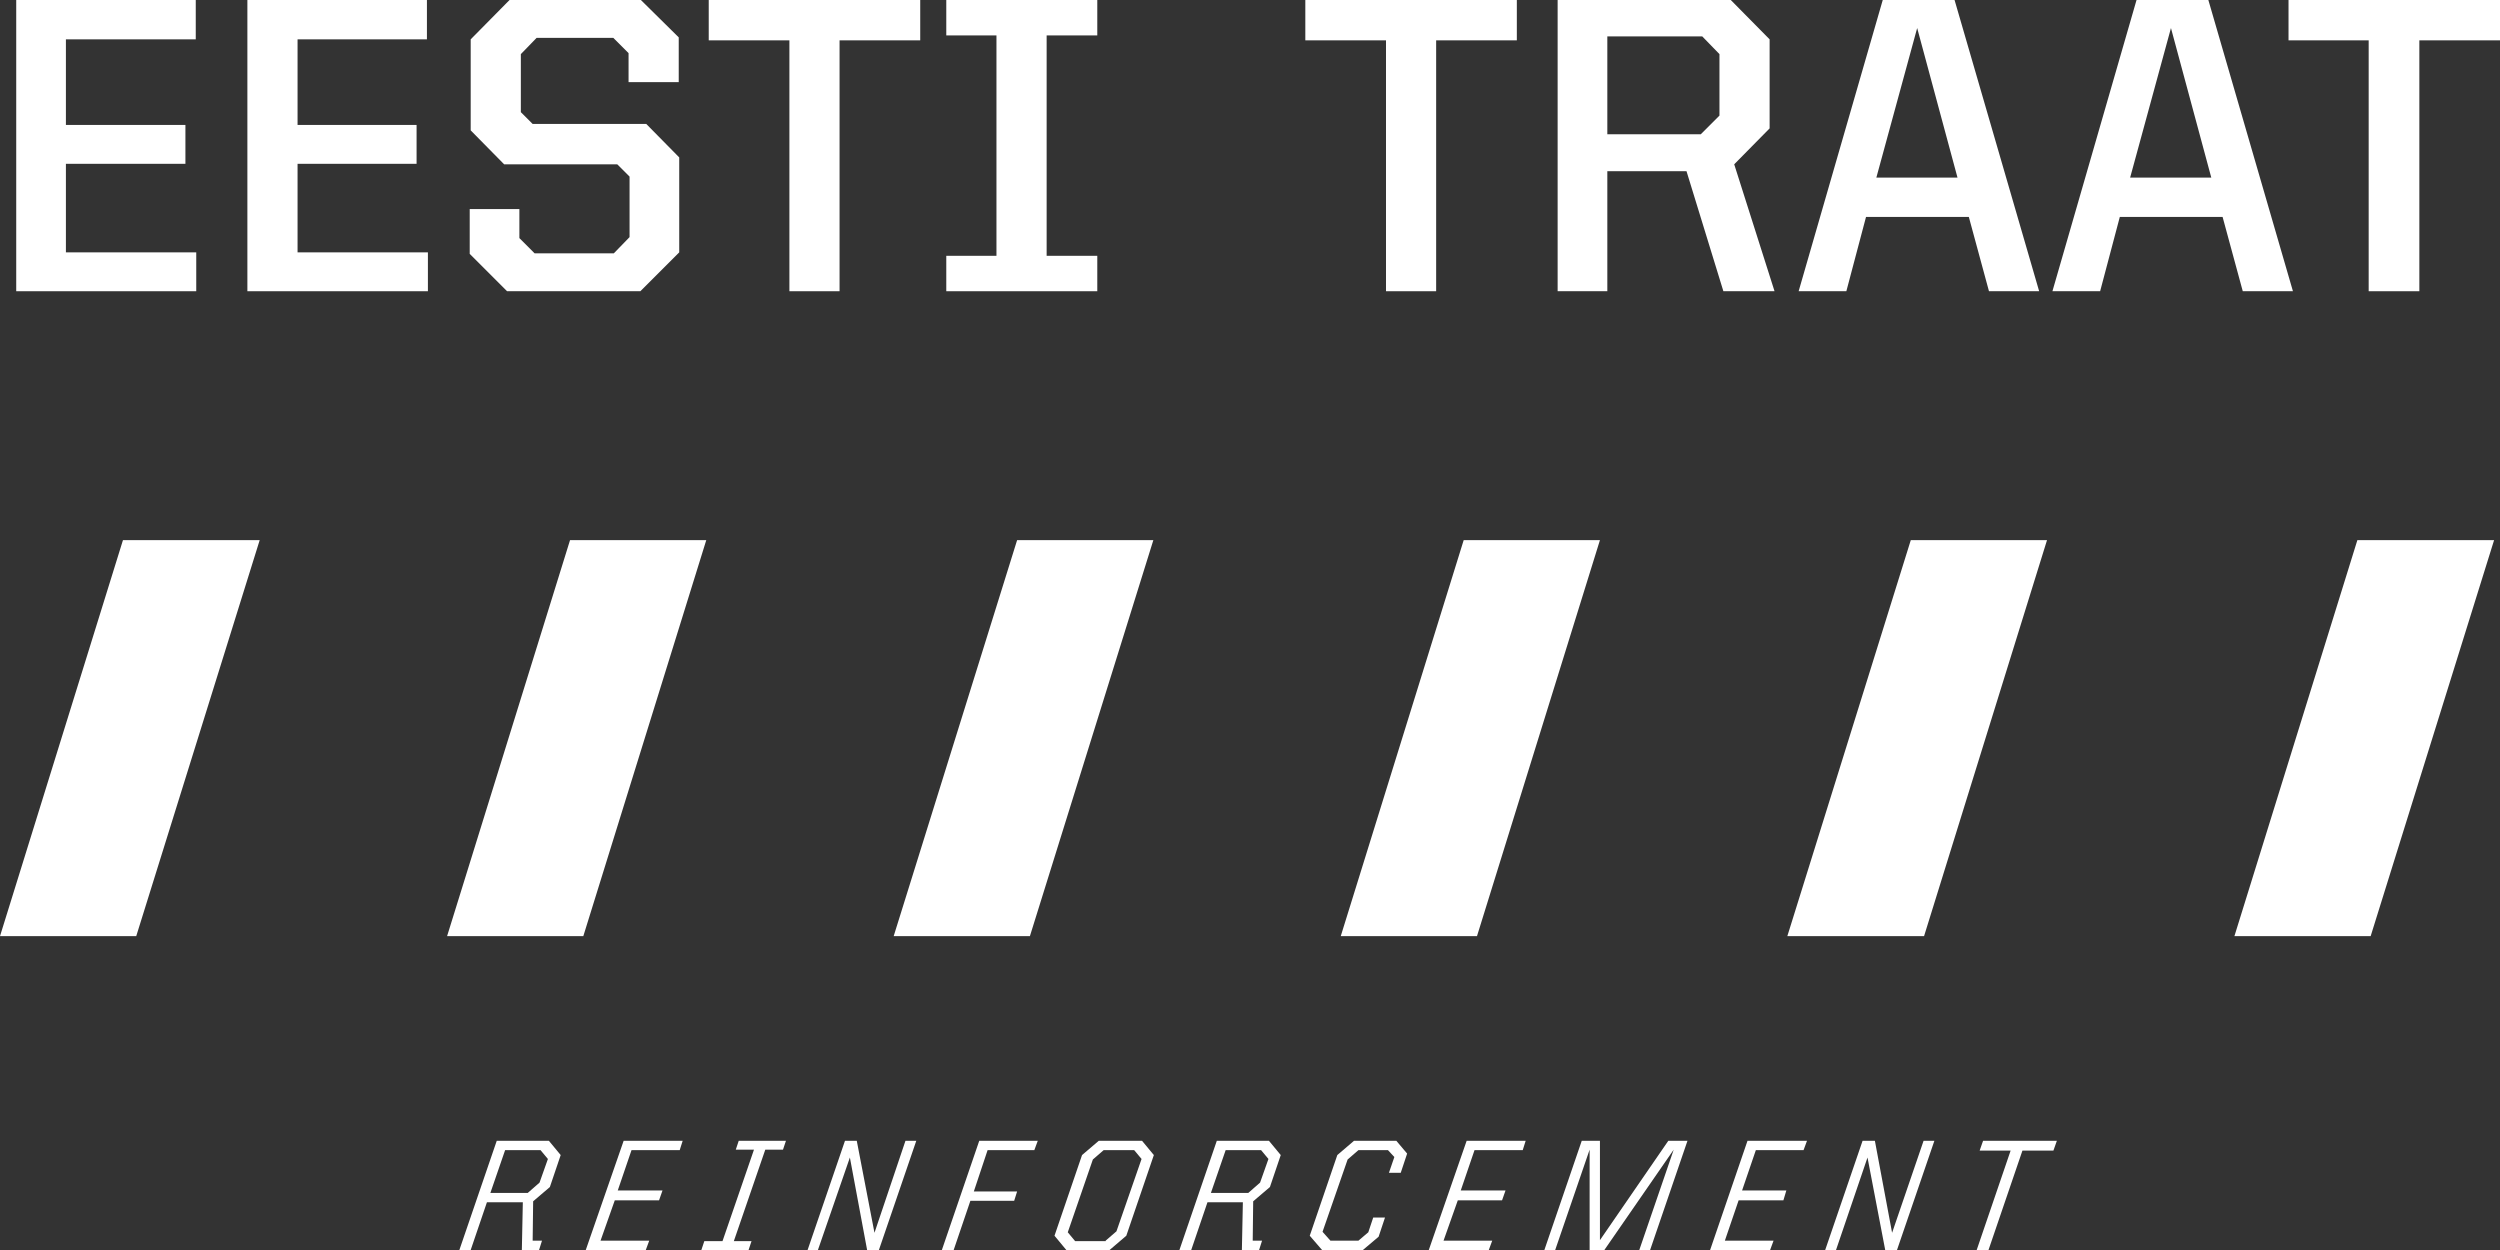
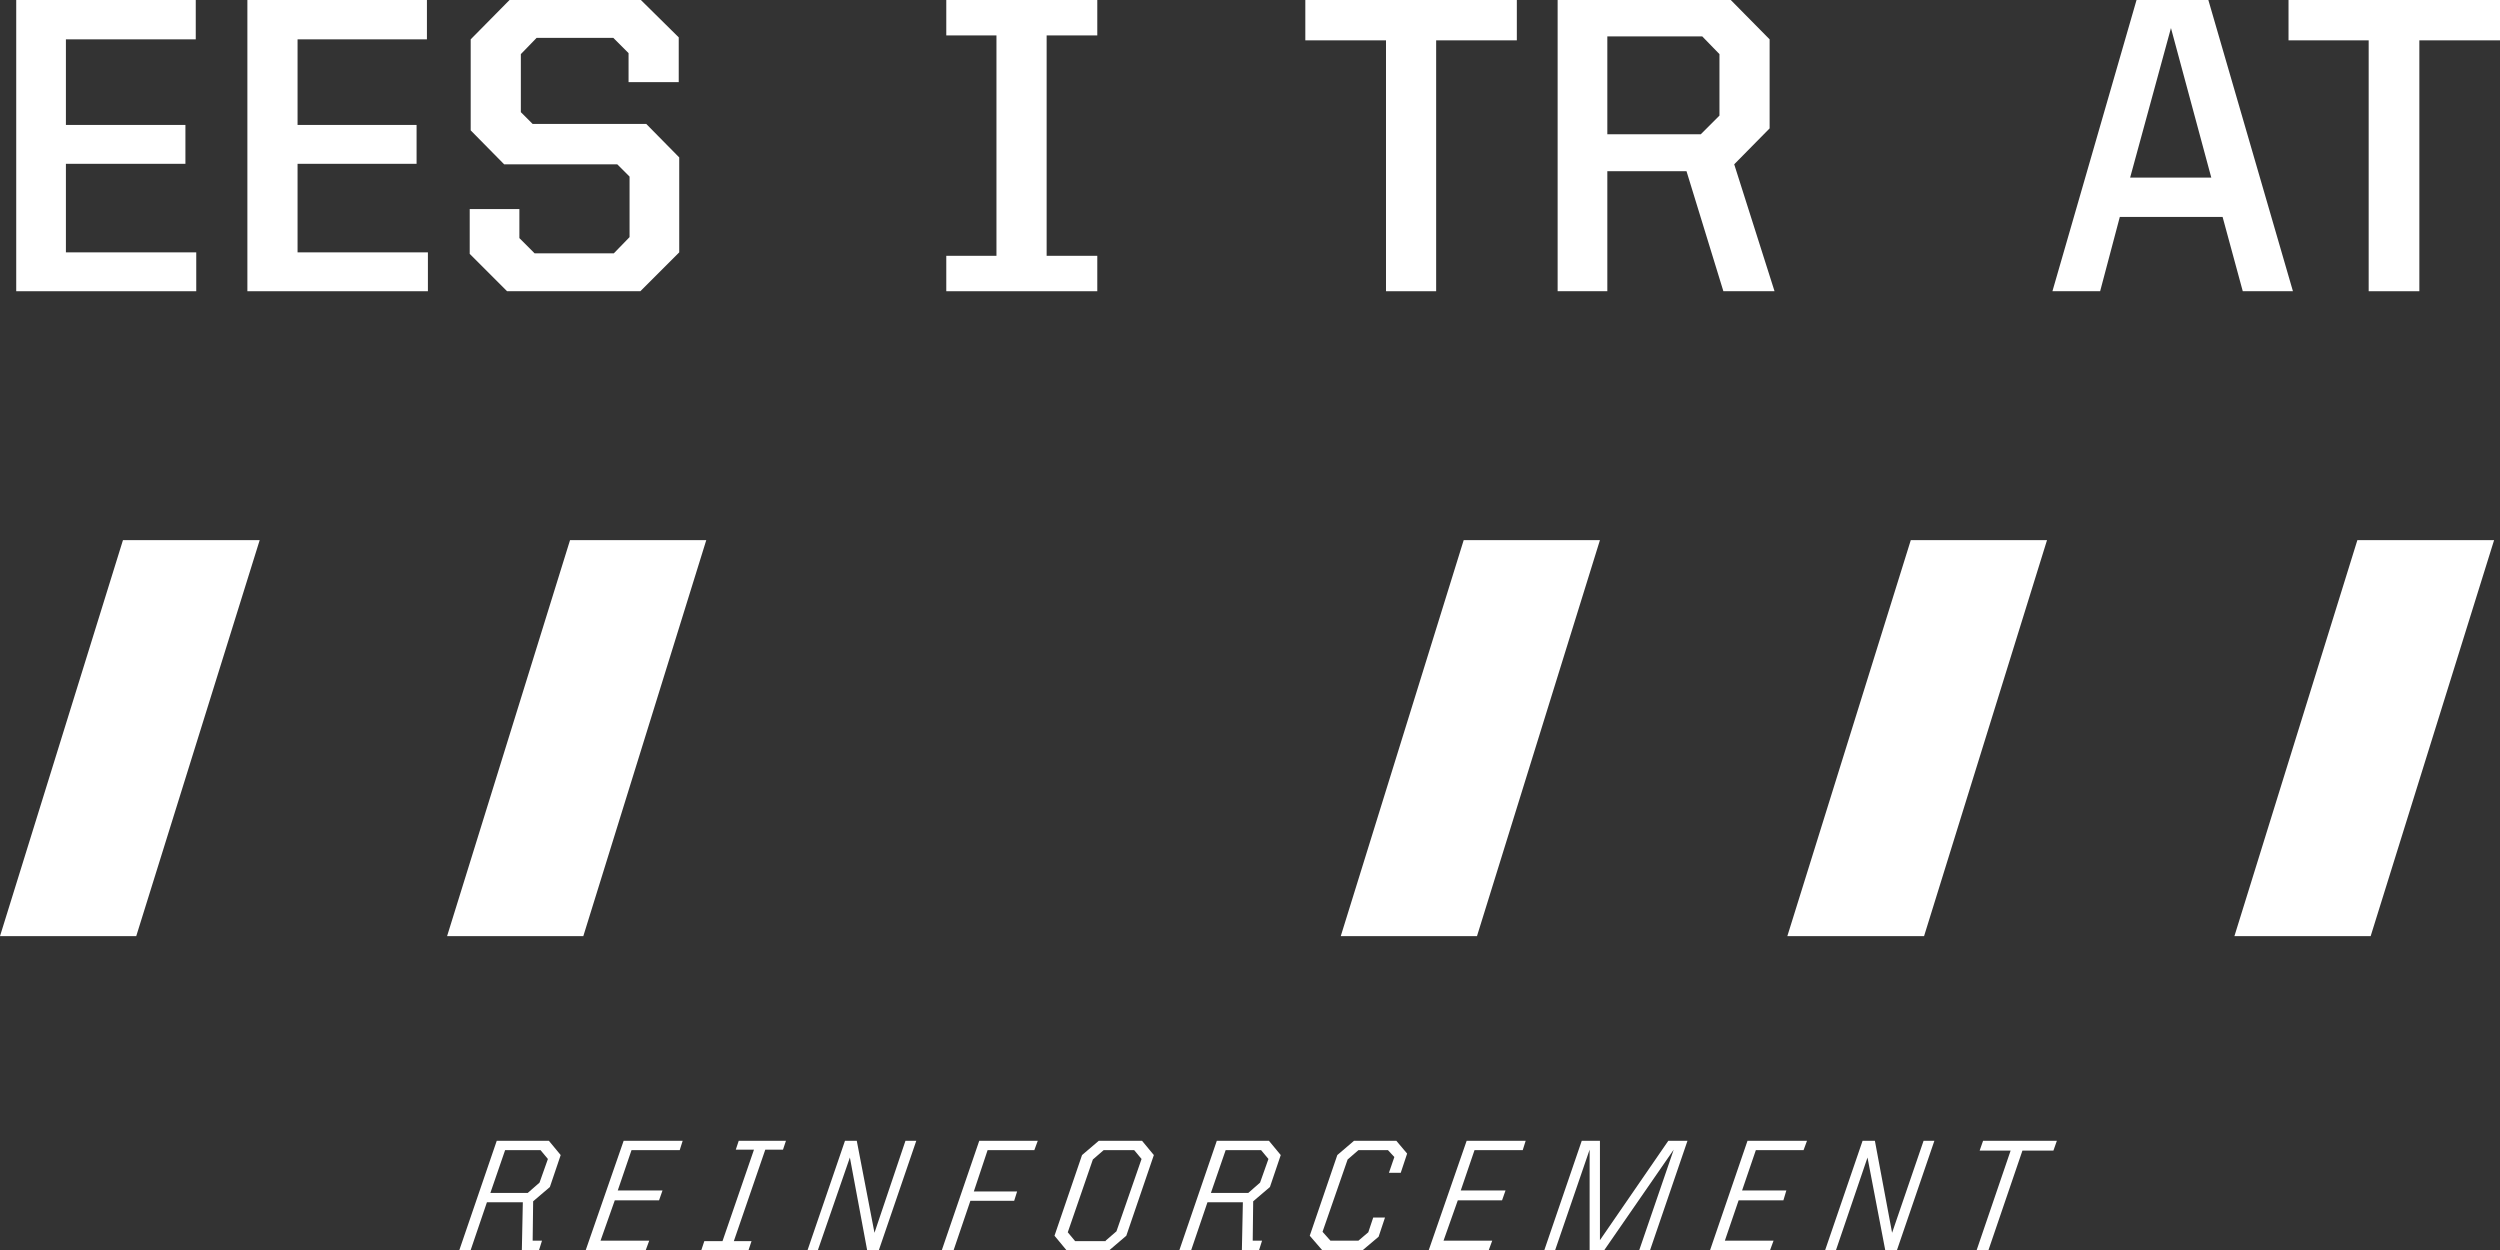
<svg xmlns="http://www.w3.org/2000/svg" width="130" height="65" viewBox="0 0 130 65" fill="none">
  <rect x="0" y="0" width="130" height="65" fill="#333333" stroke="none" />
  <path d="M0.844 0H10.179V2.046H3.427V6.497H9.642V8.518H3.427V13.123H10.205V15.144H0.844V0Z" fill="white" />
  <path d="M12.864 0H22.2V2.046H15.473V6.497H21.662V8.518H15.473V13.123H22.251V15.144H12.864V0Z" fill="white" />
  <path d="M24.425 13.2V10.872H27.008V12.381L27.8 13.174H31.918L32.737 12.33V9.183L32.097 8.544H26.215L24.476 6.779V2.046L26.496 0H33.325L35.294 1.944V4.272H32.685V2.763L31.893 1.97H27.903L27.084 2.814V5.832L27.698 6.446H33.606L35.32 8.186V13.123L33.299 15.144H26.368L24.425 13.2Z" fill="white" />
-   <path d="M41.049 2.098H36.854V0H47.852V2.098H43.657V15.144H41.049V2.098Z" fill="white" />
  <path d="M49.207 13.302H51.816V1.842H49.207V0H57.059V1.842H54.425V13.302H57.059V15.144H49.207V13.302Z" fill="white" />
  <path d="M72.072 2.098H67.877V0H78.875V2.098H74.68V15.144H72.072V2.098Z" fill="white" />
  <path d="M88.44 6.983L89.412 6.011V2.814L88.517 1.893H83.581V6.983H88.44ZM80.997 0H90L92.02 2.046V6.676L90.179 8.544L92.276 15.144H89.616L87.698 8.902H83.581V15.144H80.997V0Z" fill="white" />
-   <path d="M97.57 9.235H101.79L99.693 1.458L97.57 9.235ZM97.903 0H101.637L106.036 15.144H103.427L102.379 11.281H97.033L96.01 15.144H93.529L97.903 0Z" fill="white" />
  <path d="M110.767 9.235H114.987L112.89 1.458L110.767 9.235ZM111.1 0H114.834L119.233 15.144H116.624L115.575 11.281H110.23L109.207 15.144H106.726L111.1 0Z" fill="white" />
  <path d="M123.171 2.098H119.003V0H130V2.098H125.806V15.144H123.171V2.098Z" fill="white" />
-   <path d="M25.499 62.033H27.442L28.056 61.495L28.491 60.267L28.107 59.807H26.266L25.499 62.033ZM25.32 62.519L24.476 65H23.887L25.831 59.321H28.542L29.156 60.063L28.593 61.726L27.724 62.467L27.698 64.514H28.184L28.031 65H27.136L27.187 62.519H25.32Z" fill="white" />
+   <path d="M25.499 62.033H27.442L28.056 61.495L28.491 60.267L28.107 59.807H26.266L25.499 62.033ZM25.32 62.519L24.476 65H23.887L25.831 59.321H28.542L29.156 60.063L28.593 61.726L27.724 62.467L27.698 64.514H28.184L28.031 65H27.136L27.187 62.519H25.32" fill="white" />
  <path d="M32.43 59.321H35.499L35.345 59.807H32.839L32.123 61.905H34.45L34.271 62.416H31.969L31.228 64.514H33.76L33.581 65H30.46L32.43 59.321Z" fill="white" />
  <path d="M38.414 59.321H40.87L40.716 59.782H39.795L38.159 64.54H39.079L38.926 65H36.471L36.624 64.54H37.57L39.207 59.782H38.261L38.414 59.321Z" fill="white" />
  <path d="M50.921 59.321H53.964L53.785 59.807H51.355L50.639 61.956H52.89L52.737 62.442H50.46L49.591 65H48.977L50.921 59.321Z" fill="white" />
  <path d="M57.494 64.514L58.056 64.028L59.361 60.267L58.977 59.807H57.391L56.829 60.293L55.524 64.079L55.908 64.54H57.494V64.514ZM54.834 64.258L56.266 60.063L57.136 59.321H59.386L60 60.063L58.568 64.258L57.698 65H55.448L54.834 64.258Z" fill="white" />
  <path d="M62.967 62.033H64.91L65.524 61.495L65.959 60.267L65.576 59.807H63.734L62.967 62.033ZM62.788 62.519L61.944 65H61.33L63.274 59.321H65.985L66.599 60.063L66.036 61.726L65.166 62.467L65.141 64.514H65.627L65.473 65H64.578L64.629 62.519H62.788Z" fill="white" />
  <path d="M68.107 64.258L69.54 60.063L70.409 59.321H72.609L73.171 59.986L72.839 60.984H72.225L72.506 60.165L72.174 59.807H70.639L70.077 60.293L68.772 64.053L69.182 64.514H70.639L71.151 64.079L71.407 63.312H72.02L71.688 64.309L70.87 65H68.747L68.107 64.258Z" fill="white" />
  <path d="M76.266 59.321H79.335L79.182 59.807H76.675L75.959 61.905H78.287L78.107 62.416H75.806L75.064 64.514H77.596L77.417 65H74.297L76.266 59.321Z" fill="white" />
  <path d="M82.251 59.321H83.197V64.488L86.752 59.321H87.749L85.806 65H85.243L87.033 59.782L83.427 65H82.66V59.782L80.87 65H80.307L82.251 59.321Z" fill="white" />
  <path d="M90.87 59.321H93.964L93.785 59.807H91.304L90.588 61.905H92.89L92.737 62.416H90.409L89.693 64.514H92.225L92.046 65H88.926L90.87 59.321Z" fill="white" />
  <path d="M96.854 59.321H97.494L98.389 64.105L100.026 59.321H100.588L98.644 65H98.031L97.11 60.191L95.473 65H94.91L96.854 59.321Z" fill="white" />
  <path d="M43.939 59.321H44.552L45.473 64.105L47.084 59.321H47.647L45.703 65H45.09L44.194 60.191L42.532 65H41.995L43.939 59.321Z" fill="white" />
  <path d="M105.166 59.833L103.402 65H102.788L104.552 59.833H102.941L103.12 59.321H106.957L106.777 59.833H105.166Z" fill="white" />
  <path d="M7.084 48.68H0L6.394 28.087H13.504L7.084 48.68Z" fill="white" />
  <path d="M123.274 48.68H116.189L122.583 28.087H129.693L123.274 48.68Z" fill="white" />
  <path d="M100.051 48.68H92.941L99.361 28.087H106.445L100.051 48.68Z" fill="white" />
  <path d="M76.803 48.68H69.719L76.112 28.087H83.197L76.803 48.68Z" fill="white" />
-   <path d="M53.555 48.68H46.471L52.89 28.087H59.974L53.555 48.68Z" fill="white" />
  <path d="M30.332 48.68H23.248L29.642 28.087H36.726L30.332 48.68Z" fill="white" />
</svg>